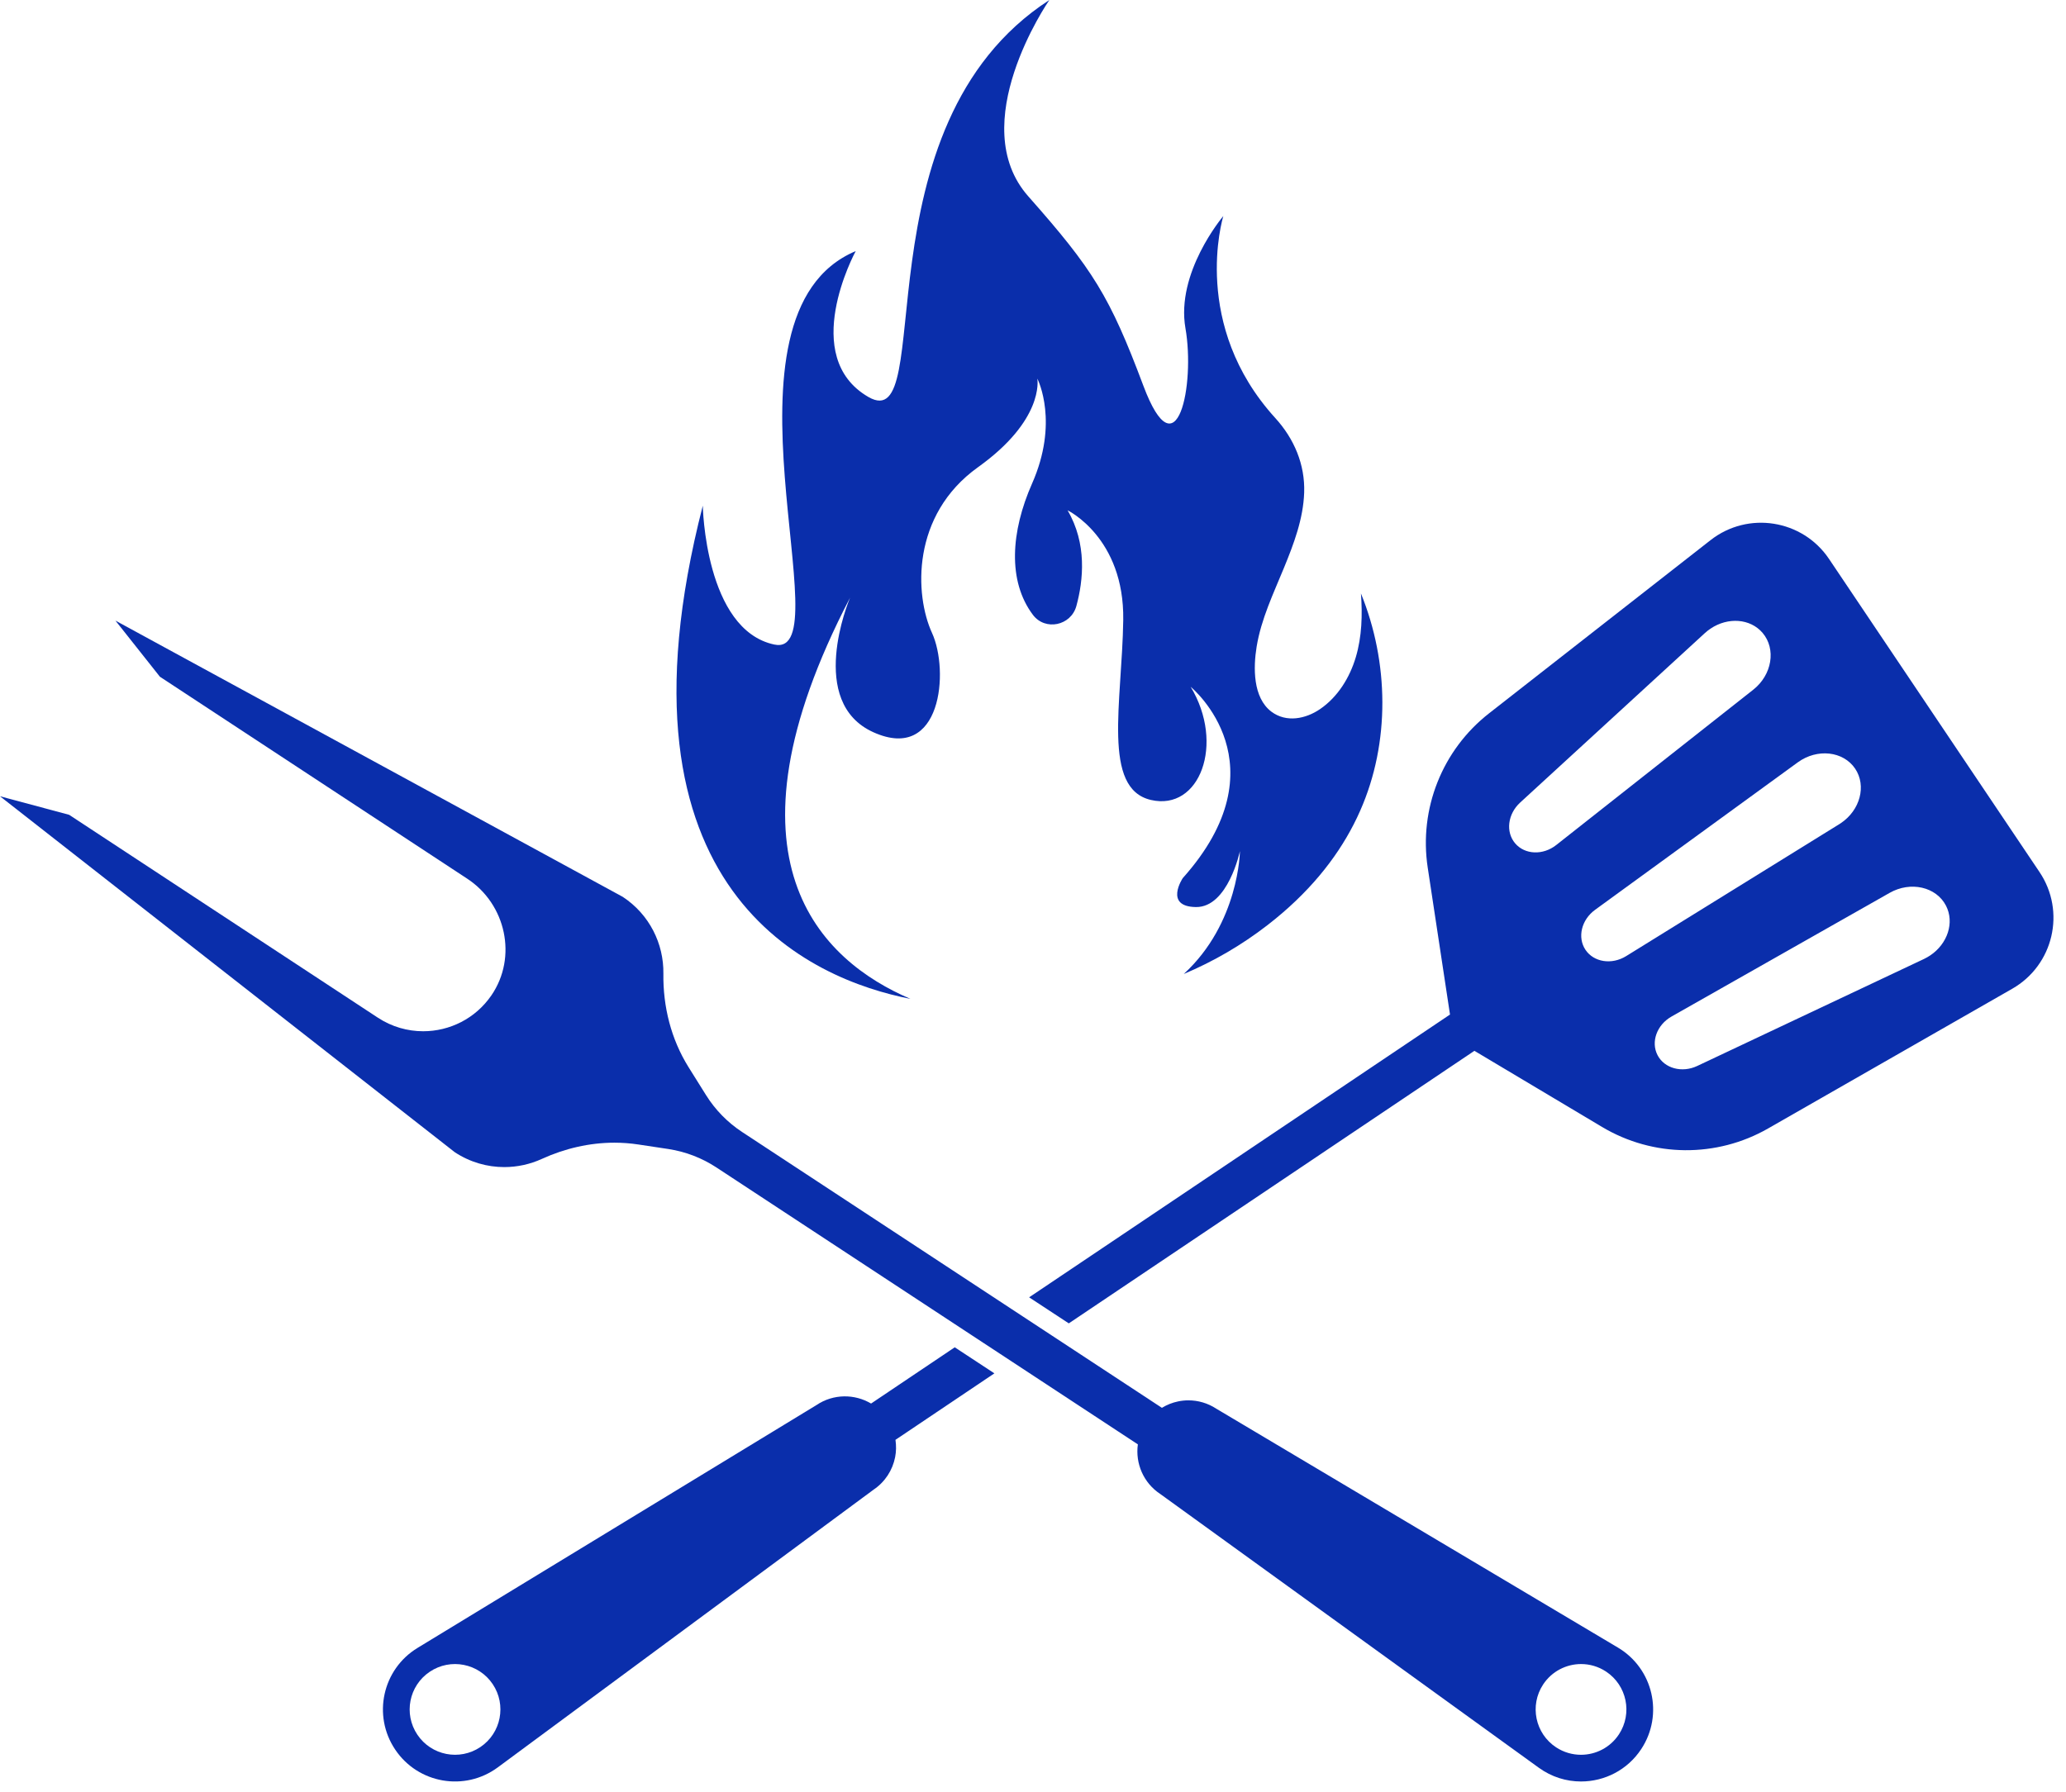
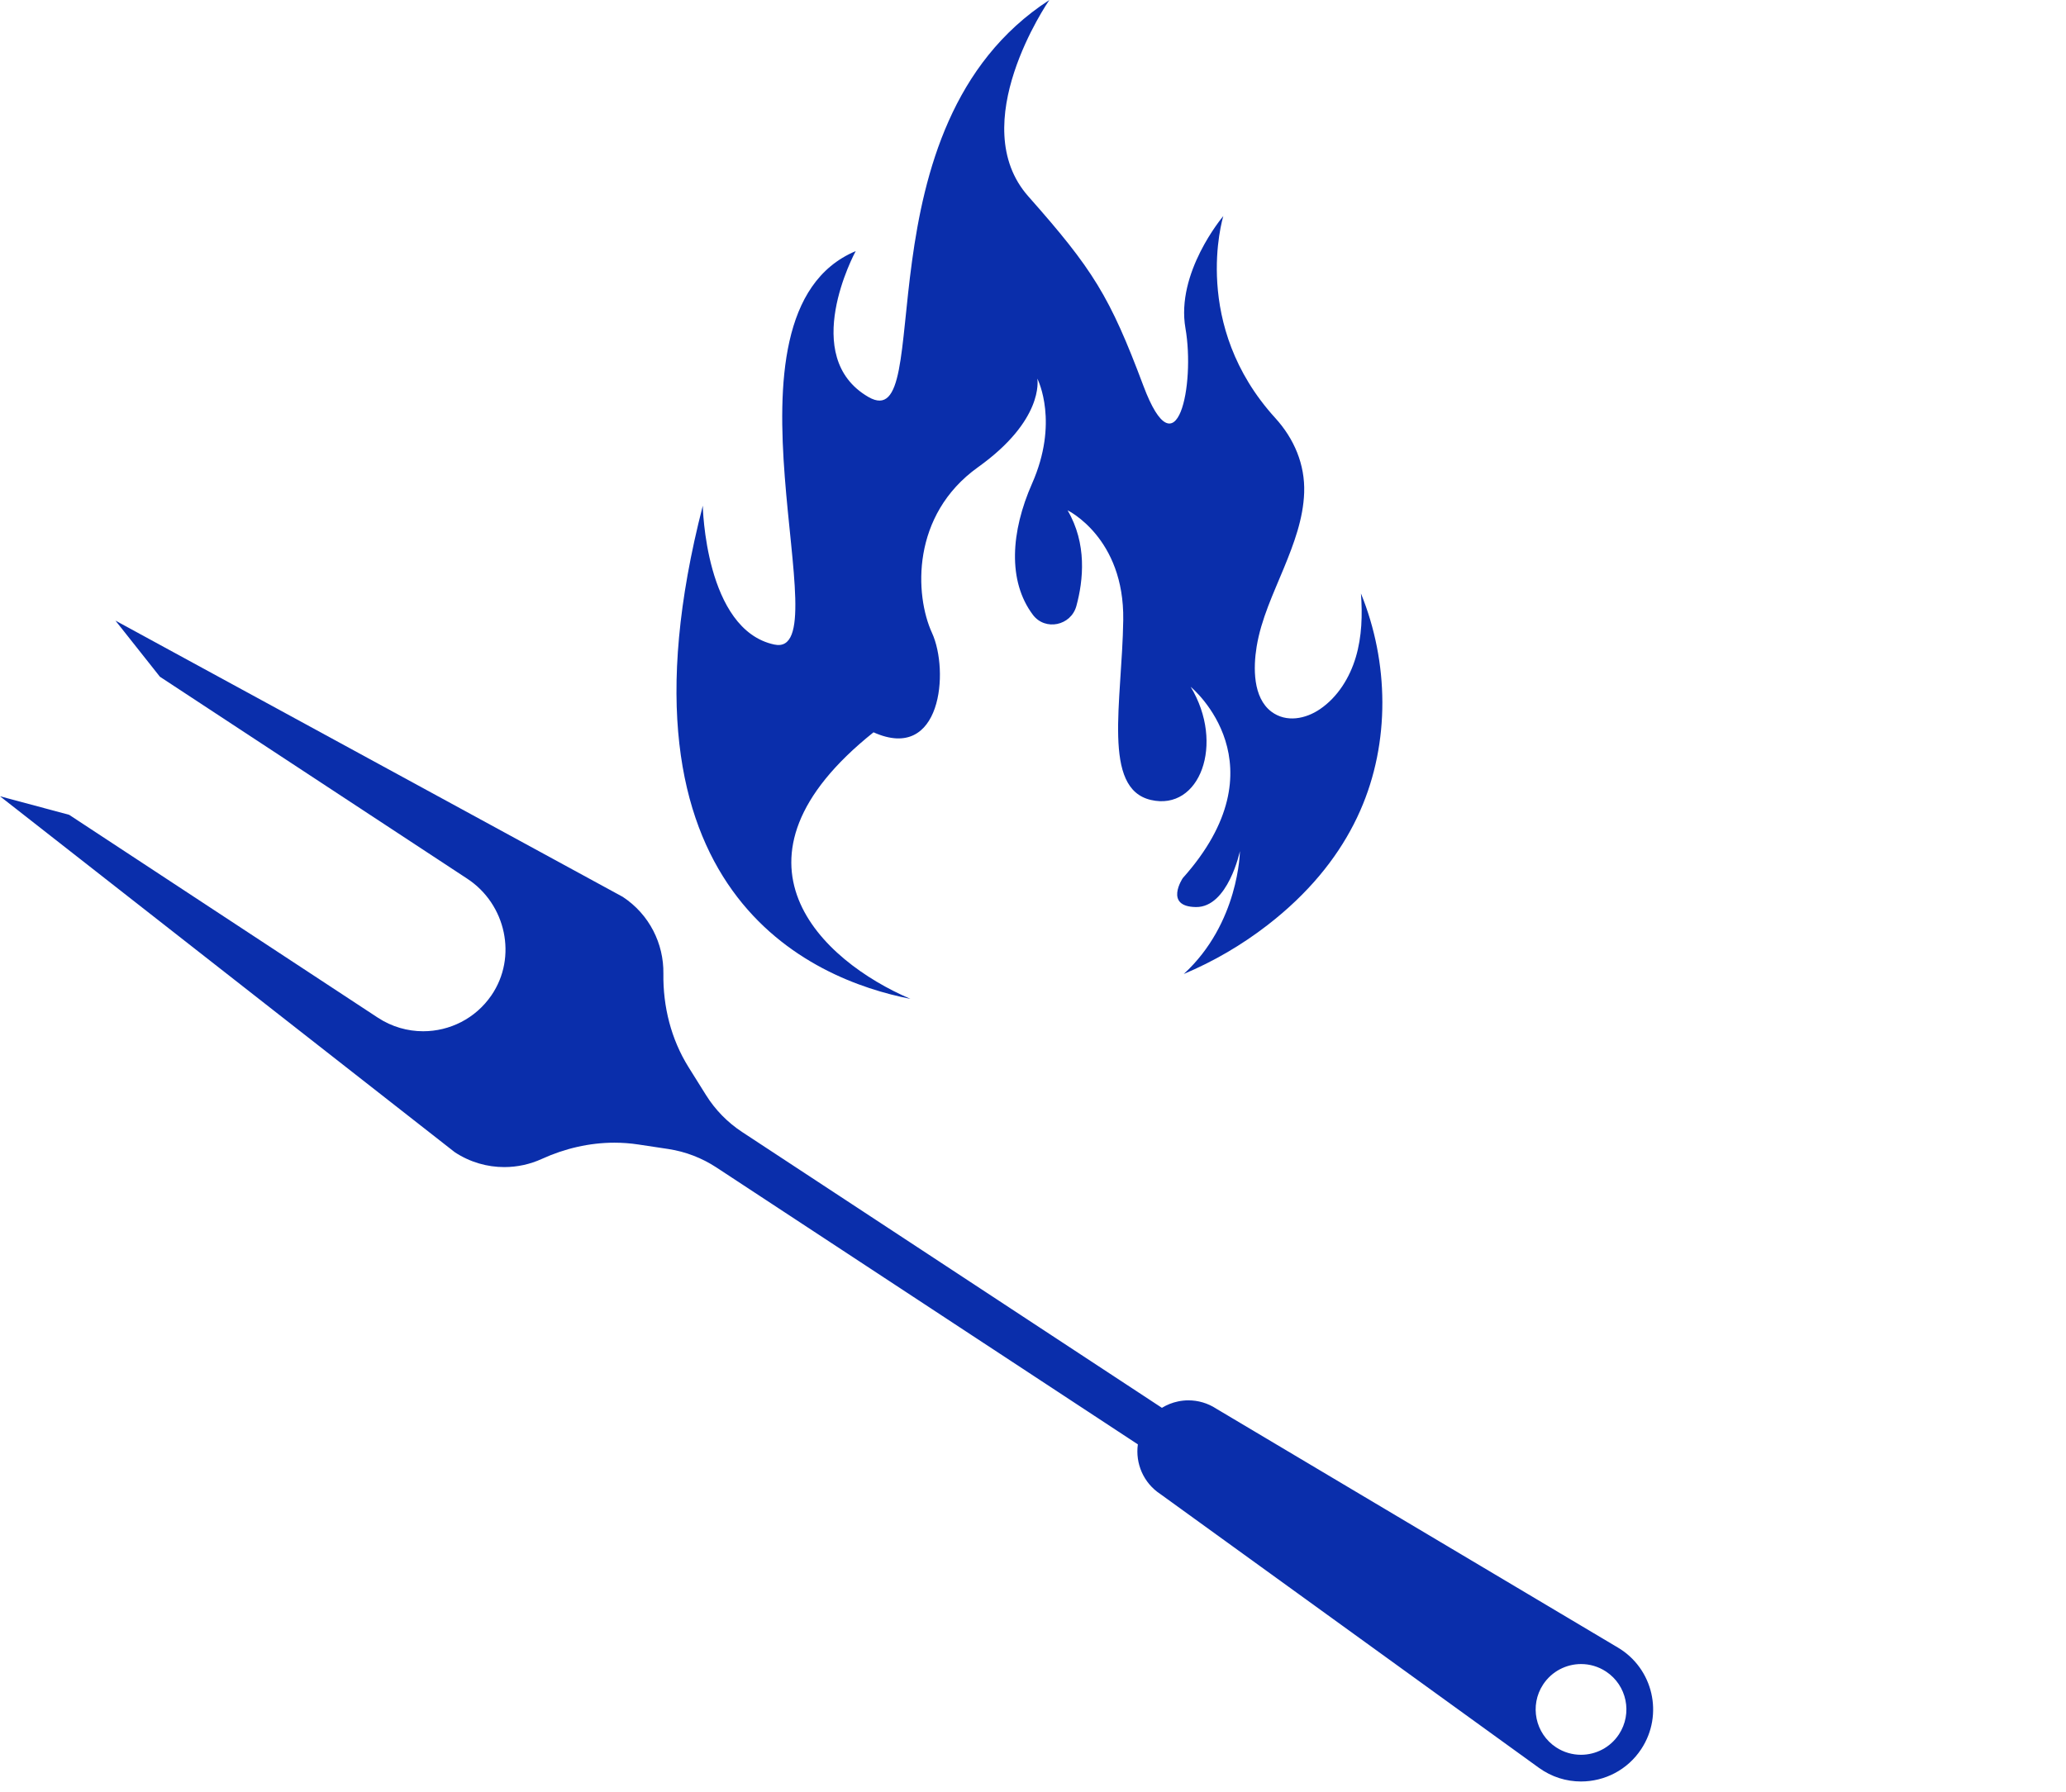
<svg xmlns="http://www.w3.org/2000/svg" fill="#000000" height="999.5" preserveAspectRatio="xMidYMid meet" version="1" viewBox="427.4 503.1 1152.2 999.5" width="1152.2" zoomAndPan="magnify">
  <g fill="#0a2eab" id="change1_1">
-     <path d="M 1185.988 955.301 C 1184.84 957.93 1183.602 960.52 1182.281 963.078 C 1172.461 982.191 1157.219 1001.422 1134.25 1019.191 C 1119.859 1030.328 1104.16 1039.449 1087.578 1046.43 C 1118.488 1018.051 1118.898 977.891 1118.898 977.891 C 1118.898 977.891 1112.289 1009.328 1094.359 1009.09 C 1076.41 1008.852 1087.012 992.961 1087.012 992.961 C 1143.469 929.809 1092.48 887.09 1091.43 886.23 C 1110.609 917.969 1096.551 955.711 1069.23 949.34 C 1041.891 942.961 1053.148 894.961 1053.828 848.98 C 1054.5 803.012 1022.789 787.781 1022.789 787.781 C 1033.66 806.34 1031.621 826.738 1027.691 841.148 C 1024.68 852.16 1010.289 855.191 1003.441 846.07 C 989.27 827.219 991.137 799.648 1002.98 772.84 C 1017.969 738.922 1006.441 715.32 1005.91 714.301 C 1006.09 715.352 1009.379 737.59 972.871 763.691 C 935.477 790.43 937.496 835.059 947.18 856.18 C 956.863 877.289 952.531 928.672 914.559 911.609 C 877.27 894.852 900.641 838.488 901.484 836.5 C 825.238 982.949 885.449 1039.07 935.125 1060.301 C 880.414 1049.59 763.684 1001.449 819.344 785.191 C 819.344 785.191 820.52 854.441 859.254 862.66 C 897.988 870.871 820.918 678.398 904.629 643.172 C 904.02 644.301 872.926 702.07 911.684 724.539 C 950.805 747.238 903.867 573.551 1012.602 503.121 C 1011.559 504.66 965.301 572.41 1000.891 612.641 C 1036.879 653.34 1046.27 668.199 1065.051 718.281 C 1083.828 768.371 1094 717.5 1088.52 686.199 C 1083.141 655.34 1108.898 624.488 1109.641 623.629 C 1109.148 625.25 1091.531 684.57 1138.609 736.281 C 1149.121 747.828 1155.262 762.18 1154.73 777.91 C 1154.238 792.512 1148.949 806.48 1143.48 819.82 C 1137.602 834.172 1130.73 848.43 1128.219 863.859 C 1126.34 875.379 1126.051 892.262 1136.461 900.102 C 1144.75 906.328 1155.57 904.16 1163.609 898.648 C 1173.469 891.91 1180.129 881.141 1183.531 869.691 C 1186.93 858.23 1187.281 846.07 1186.391 834.141 C 1201.988 872.441 1202.781 917.27 1185.988 955.301" fill="inherit" />
+     <path d="M 1185.988 955.301 C 1184.84 957.93 1183.602 960.52 1182.281 963.078 C 1172.461 982.191 1157.219 1001.422 1134.25 1019.191 C 1119.859 1030.328 1104.16 1039.449 1087.578 1046.43 C 1118.488 1018.051 1118.898 977.891 1118.898 977.891 C 1118.898 977.891 1112.289 1009.328 1094.359 1009.09 C 1076.41 1008.852 1087.012 992.961 1087.012 992.961 C 1143.469 929.809 1092.48 887.09 1091.43 886.23 C 1110.609 917.969 1096.551 955.711 1069.23 949.34 C 1041.891 942.961 1053.148 894.961 1053.828 848.98 C 1054.5 803.012 1022.789 787.781 1022.789 787.781 C 1033.66 806.34 1031.621 826.738 1027.691 841.148 C 1024.68 852.16 1010.289 855.191 1003.441 846.07 C 989.27 827.219 991.137 799.648 1002.98 772.84 C 1017.969 738.922 1006.441 715.32 1005.91 714.301 C 1006.09 715.352 1009.379 737.59 972.871 763.691 C 935.477 790.43 937.496 835.059 947.18 856.18 C 956.863 877.289 952.531 928.672 914.559 911.609 C 825.238 982.949 885.449 1039.07 935.125 1060.301 C 880.414 1049.59 763.684 1001.449 819.344 785.191 C 819.344 785.191 820.52 854.441 859.254 862.66 C 897.988 870.871 820.918 678.398 904.629 643.172 C 904.02 644.301 872.926 702.07 911.684 724.539 C 950.805 747.238 903.867 573.551 1012.602 503.121 C 1011.559 504.66 965.301 572.41 1000.891 612.641 C 1036.879 653.34 1046.27 668.199 1065.051 718.281 C 1083.828 768.371 1094 717.5 1088.52 686.199 C 1083.141 655.34 1108.898 624.488 1109.641 623.629 C 1109.148 625.25 1091.531 684.57 1138.609 736.281 C 1149.121 747.828 1155.262 762.18 1154.73 777.91 C 1154.238 792.512 1148.949 806.48 1143.48 819.82 C 1137.602 834.172 1130.73 848.43 1128.219 863.859 C 1126.34 875.379 1126.051 892.262 1136.461 900.102 C 1144.75 906.328 1155.57 904.16 1163.609 898.648 C 1173.469 891.91 1180.129 881.141 1183.531 869.691 C 1186.93 858.23 1187.281 846.07 1186.391 834.141 C 1201.988 872.441 1202.781 917.27 1185.988 955.301" fill="inherit" />
    <path d="M 1330.281 1470.578 C 1325.422 1477.969 1317.34 1481.988 1309.109 1481.988 C 1304.34 1481.988 1299.512 1480.641 1295.23 1477.828 C 1283.559 1470.148 1280.32 1454.461 1287.988 1442.781 C 1292.859 1435.391 1300.941 1431.371 1309.16 1431.371 C 1313.93 1431.371 1318.75 1432.719 1323.031 1435.531 C 1334.711 1443.199 1337.949 1458.891 1330.281 1470.578 Z M 1329.699 1422.18 L 1105.781 1288.961 C 1100.961 1285.789 1095.539 1284.27 1090.172 1284.27 C 1088.219 1284.27 1086.281 1284.469 1084.391 1284.871 C 1081.211 1285.531 1078.18 1286.738 1075.391 1288.441 L 1013.691 1247.891 L 991.578 1233.359 L 841.242 1134.551 C 833.152 1129.23 826.305 1122.238 821.168 1114.02 L 811.422 1098.441 C 801.648 1082.789 797.109 1064.602 797.367 1046.172 C 797.598 1029.559 789.598 1013.191 774.703 1003.398 L 491.789 849.309 L 516.582 880.609 L 687.992 993.281 C 709.602 1007.469 716.066 1037.02 701.453 1058.352 C 692.547 1071.34 678.125 1078.371 663.406 1078.371 C 654.719 1078.371 645.934 1075.922 638.125 1070.801 L 465.953 957.629 L 427.391 947.289 L 681.066 1145.879 C 689.566 1151.461 699.148 1154.148 708.625 1154.148 C 715.863 1154.148 723.031 1152.59 729.605 1149.578 C 742.391 1143.75 756.16 1140.539 770.055 1140.539 C 774.5 1140.539 778.945 1140.859 783.391 1141.539 L 800.172 1144.07 C 809.742 1145.539 818.879 1149.051 826.984 1154.379 L 969.617 1248.121 L 991.727 1262.648 L 1061.98 1308.828 C 1060.52 1319.379 1065.031 1330.301 1074.52 1336.539 L 1285.621 1489.238 C 1292.75 1494.41 1300.98 1496.879 1309.121 1496.879 C 1322.18 1496.879 1335 1490.551 1342.738 1478.77 C 1355.32 1459.641 1349.391 1433.871 1329.699 1422.18" fill="inherit" />
-     <path d="M 1503.922 1036.039 C 1502.82 1036.781 1501.648 1037.449 1500.422 1038.039 L 1373.941 1097.738 C 1365.422 1101.762 1355.641 1099.109 1351.809 1091.711 C 1347.969 1084.309 1351.41 1074.801 1359.629 1070.148 L 1481.289 1001.148 C 1492.941 994.551 1507.199 997.789 1512.648 1008.281 C 1517.531 1017.719 1513.539 1029.578 1503.922 1036.039 Z M 1311.629 1032.969 C 1306.98 1026.039 1309.328 1016.199 1316.961 1010.641 L 1430.039 928.352 C 1440.871 920.48 1455.398 922.09 1462.012 931.891 C 1468.43 941.461 1464.781 955.051 1454.059 962.262 C 1453.781 962.461 1453.488 962.641 1453.211 962.82 L 1334.309 1036.449 C 1326.281 1041.422 1316.281 1039.879 1311.629 1032.969 Z M 1272.398 973.559 C 1266.988 967.211 1268.23 957.18 1275.18 950.801 L 1378.219 856.238 C 1379.238 855.309 1380.301 854.48 1381.41 853.75 C 1391.02 847.281 1403.5 848.07 1410.391 856.148 C 1418.051 865.16 1415.68 879.578 1405.16 887.859 L 1295.32 974.48 C 1287.922 980.32 1277.801 979.91 1272.398 973.559 Z M 1564.828 989.559 L 1447.449 814.91 C 1432.648 792.898 1402.281 788.07 1381.398 804.391 L 1257.82 901.039 C 1231.738 921.441 1218.672 954.309 1223.629 987.059 L 1236.059 1069.051 L 1001.34 1226.801 L 1023.461 1241.328 L 1249.672 1089.289 L 1320.91 1131.781 C 1349.352 1148.75 1384.719 1149.059 1413.449 1132.609 L 1549.602 1054.672 C 1572.629 1041.52 1579.629 1011.578 1564.828 989.559 Z M 695.301 1477.68 C 683.695 1485.48 667.973 1482.391 660.18 1470.801 C 652.371 1459.191 655.461 1443.469 667.066 1435.68 C 678.652 1427.879 694.379 1430.969 702.172 1442.559 C 709.965 1454.16 706.891 1469.891 695.301 1477.68 Z M 981.969 1269.211 L 959.859 1254.68 L 913.191 1286.051 C 904.039 1280.621 892.207 1280.539 882.789 1286.871 L 660.246 1422.379 C 640.688 1434.289 635.023 1460.109 647.805 1479.102 C 660.57 1498.109 686.609 1502.621 705.031 1489 L 914.547 1334.121 C 921.078 1329.73 925.199 1323.129 926.609 1315.969 C 927.234 1312.801 927.273 1309.539 926.801 1306.301 L 981.969 1269.211" fill="inherit" />
  </g>
</svg>